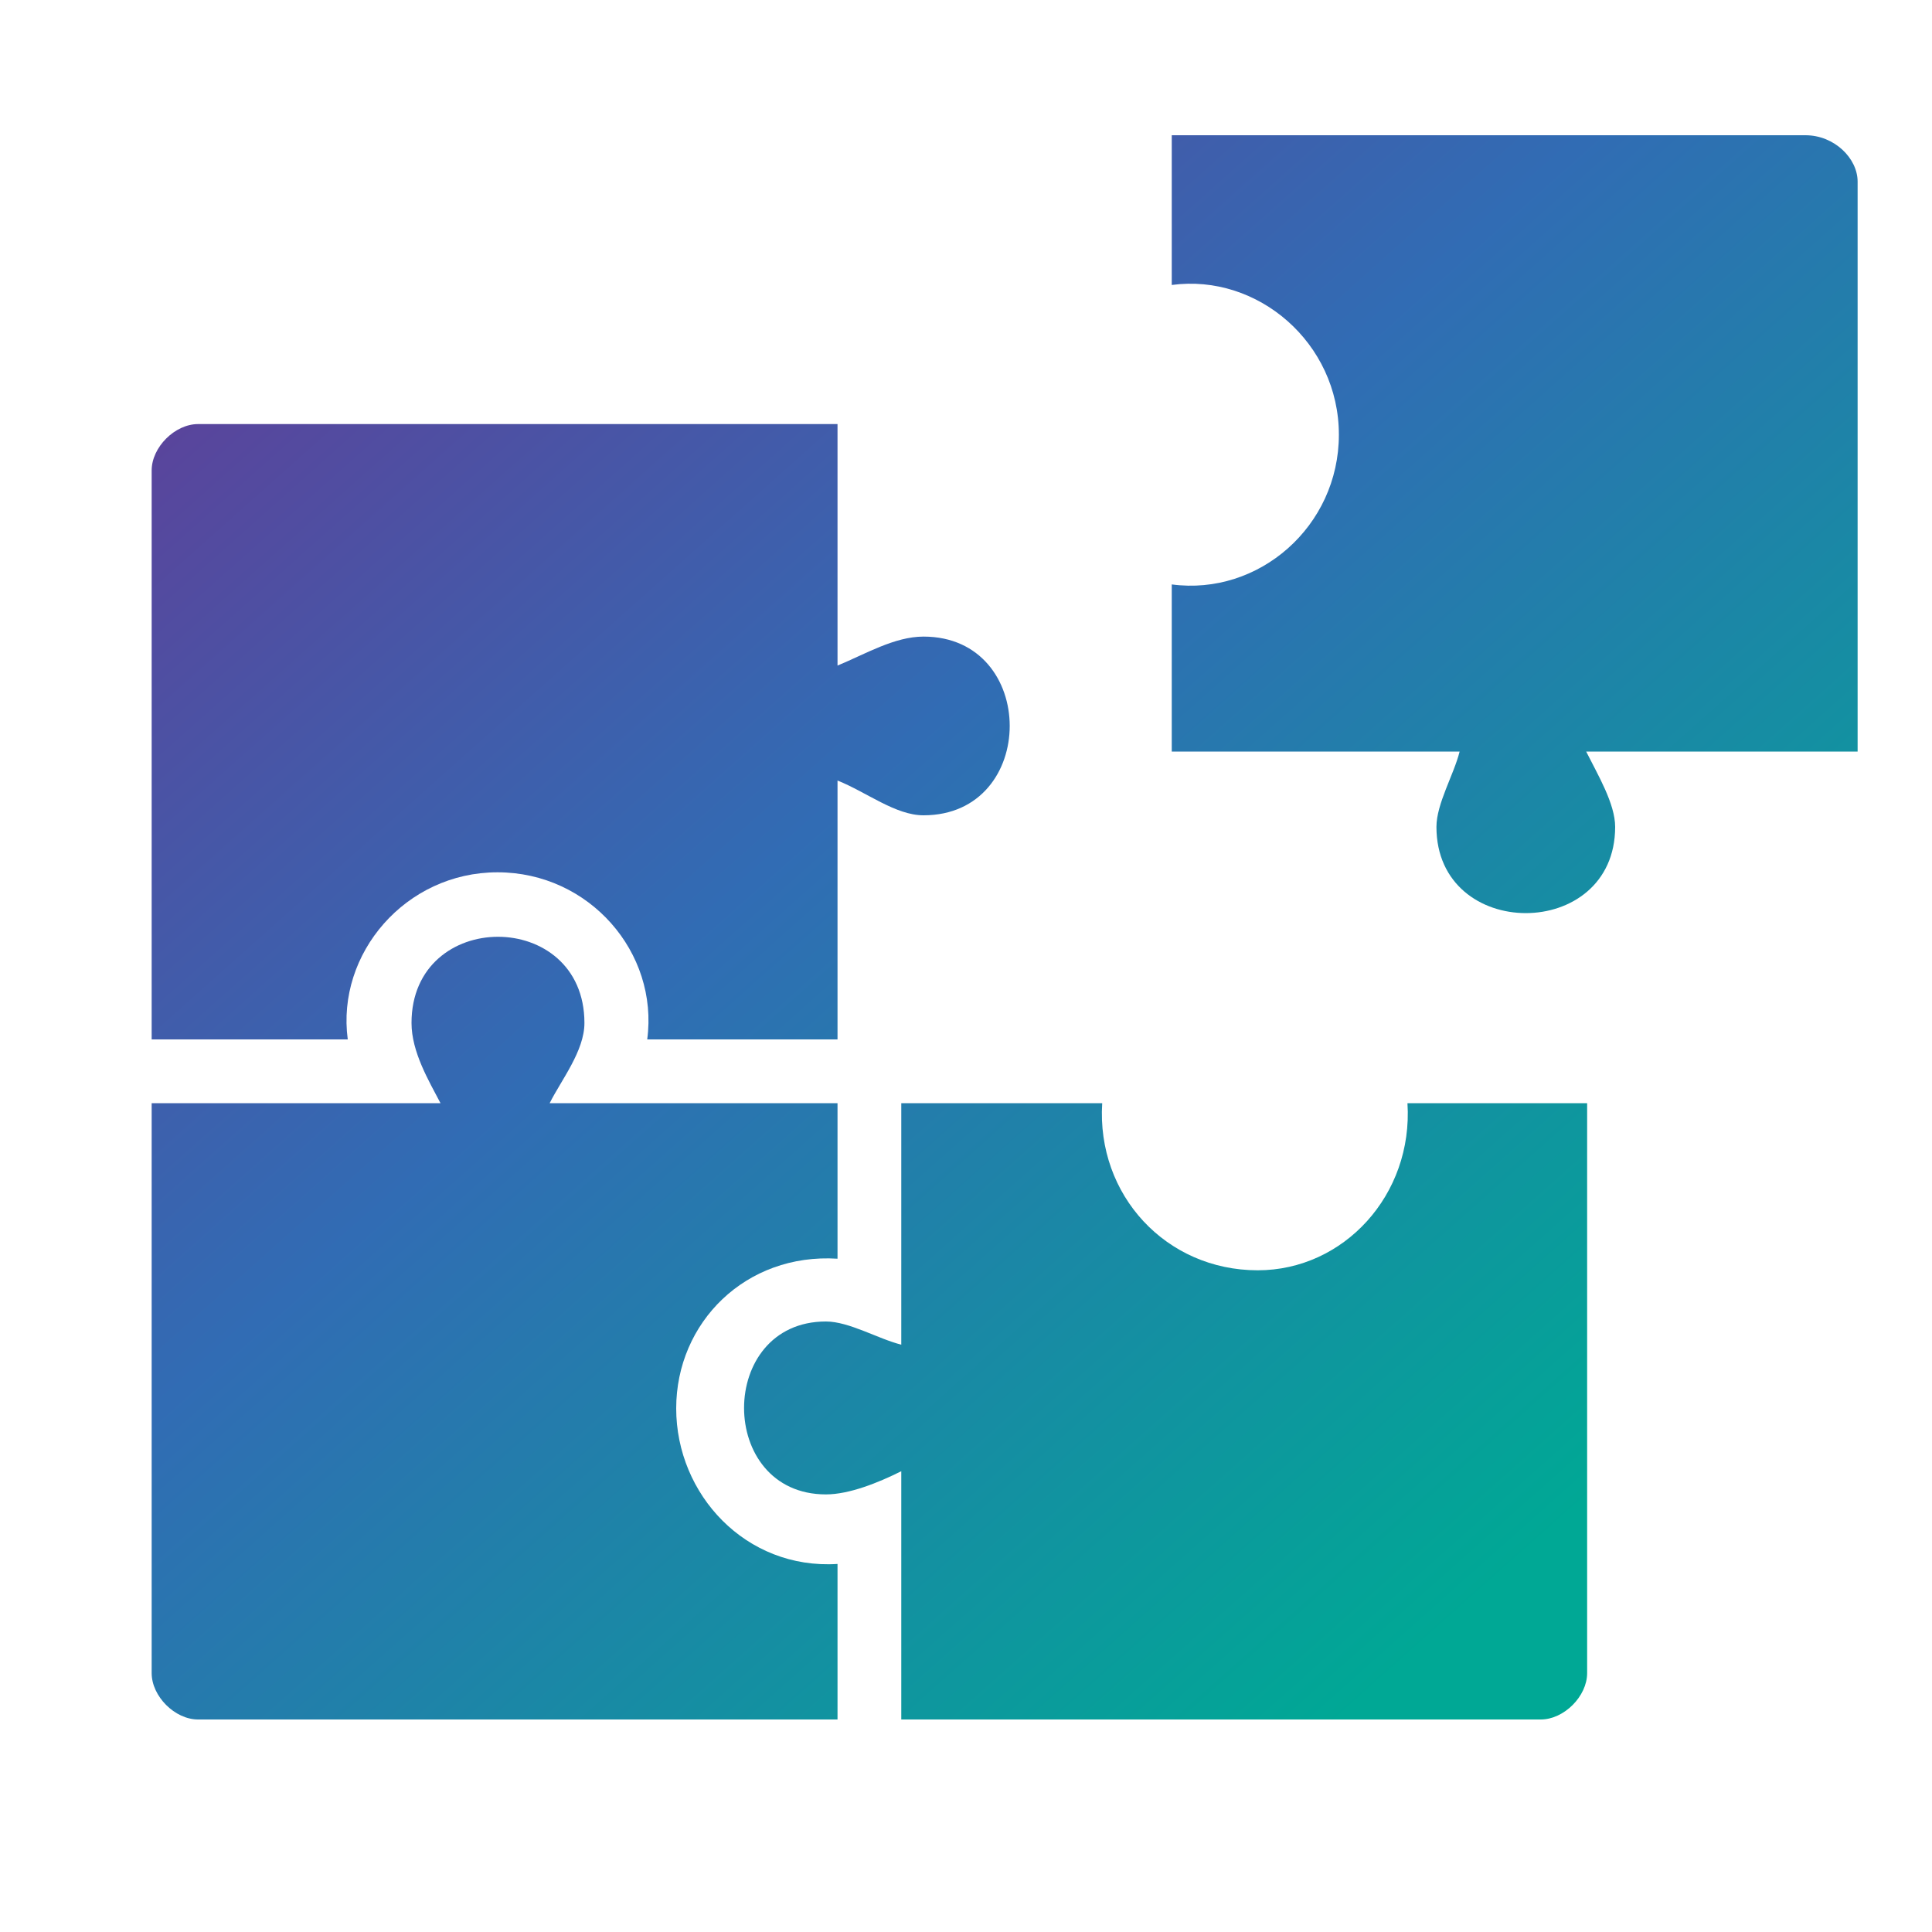
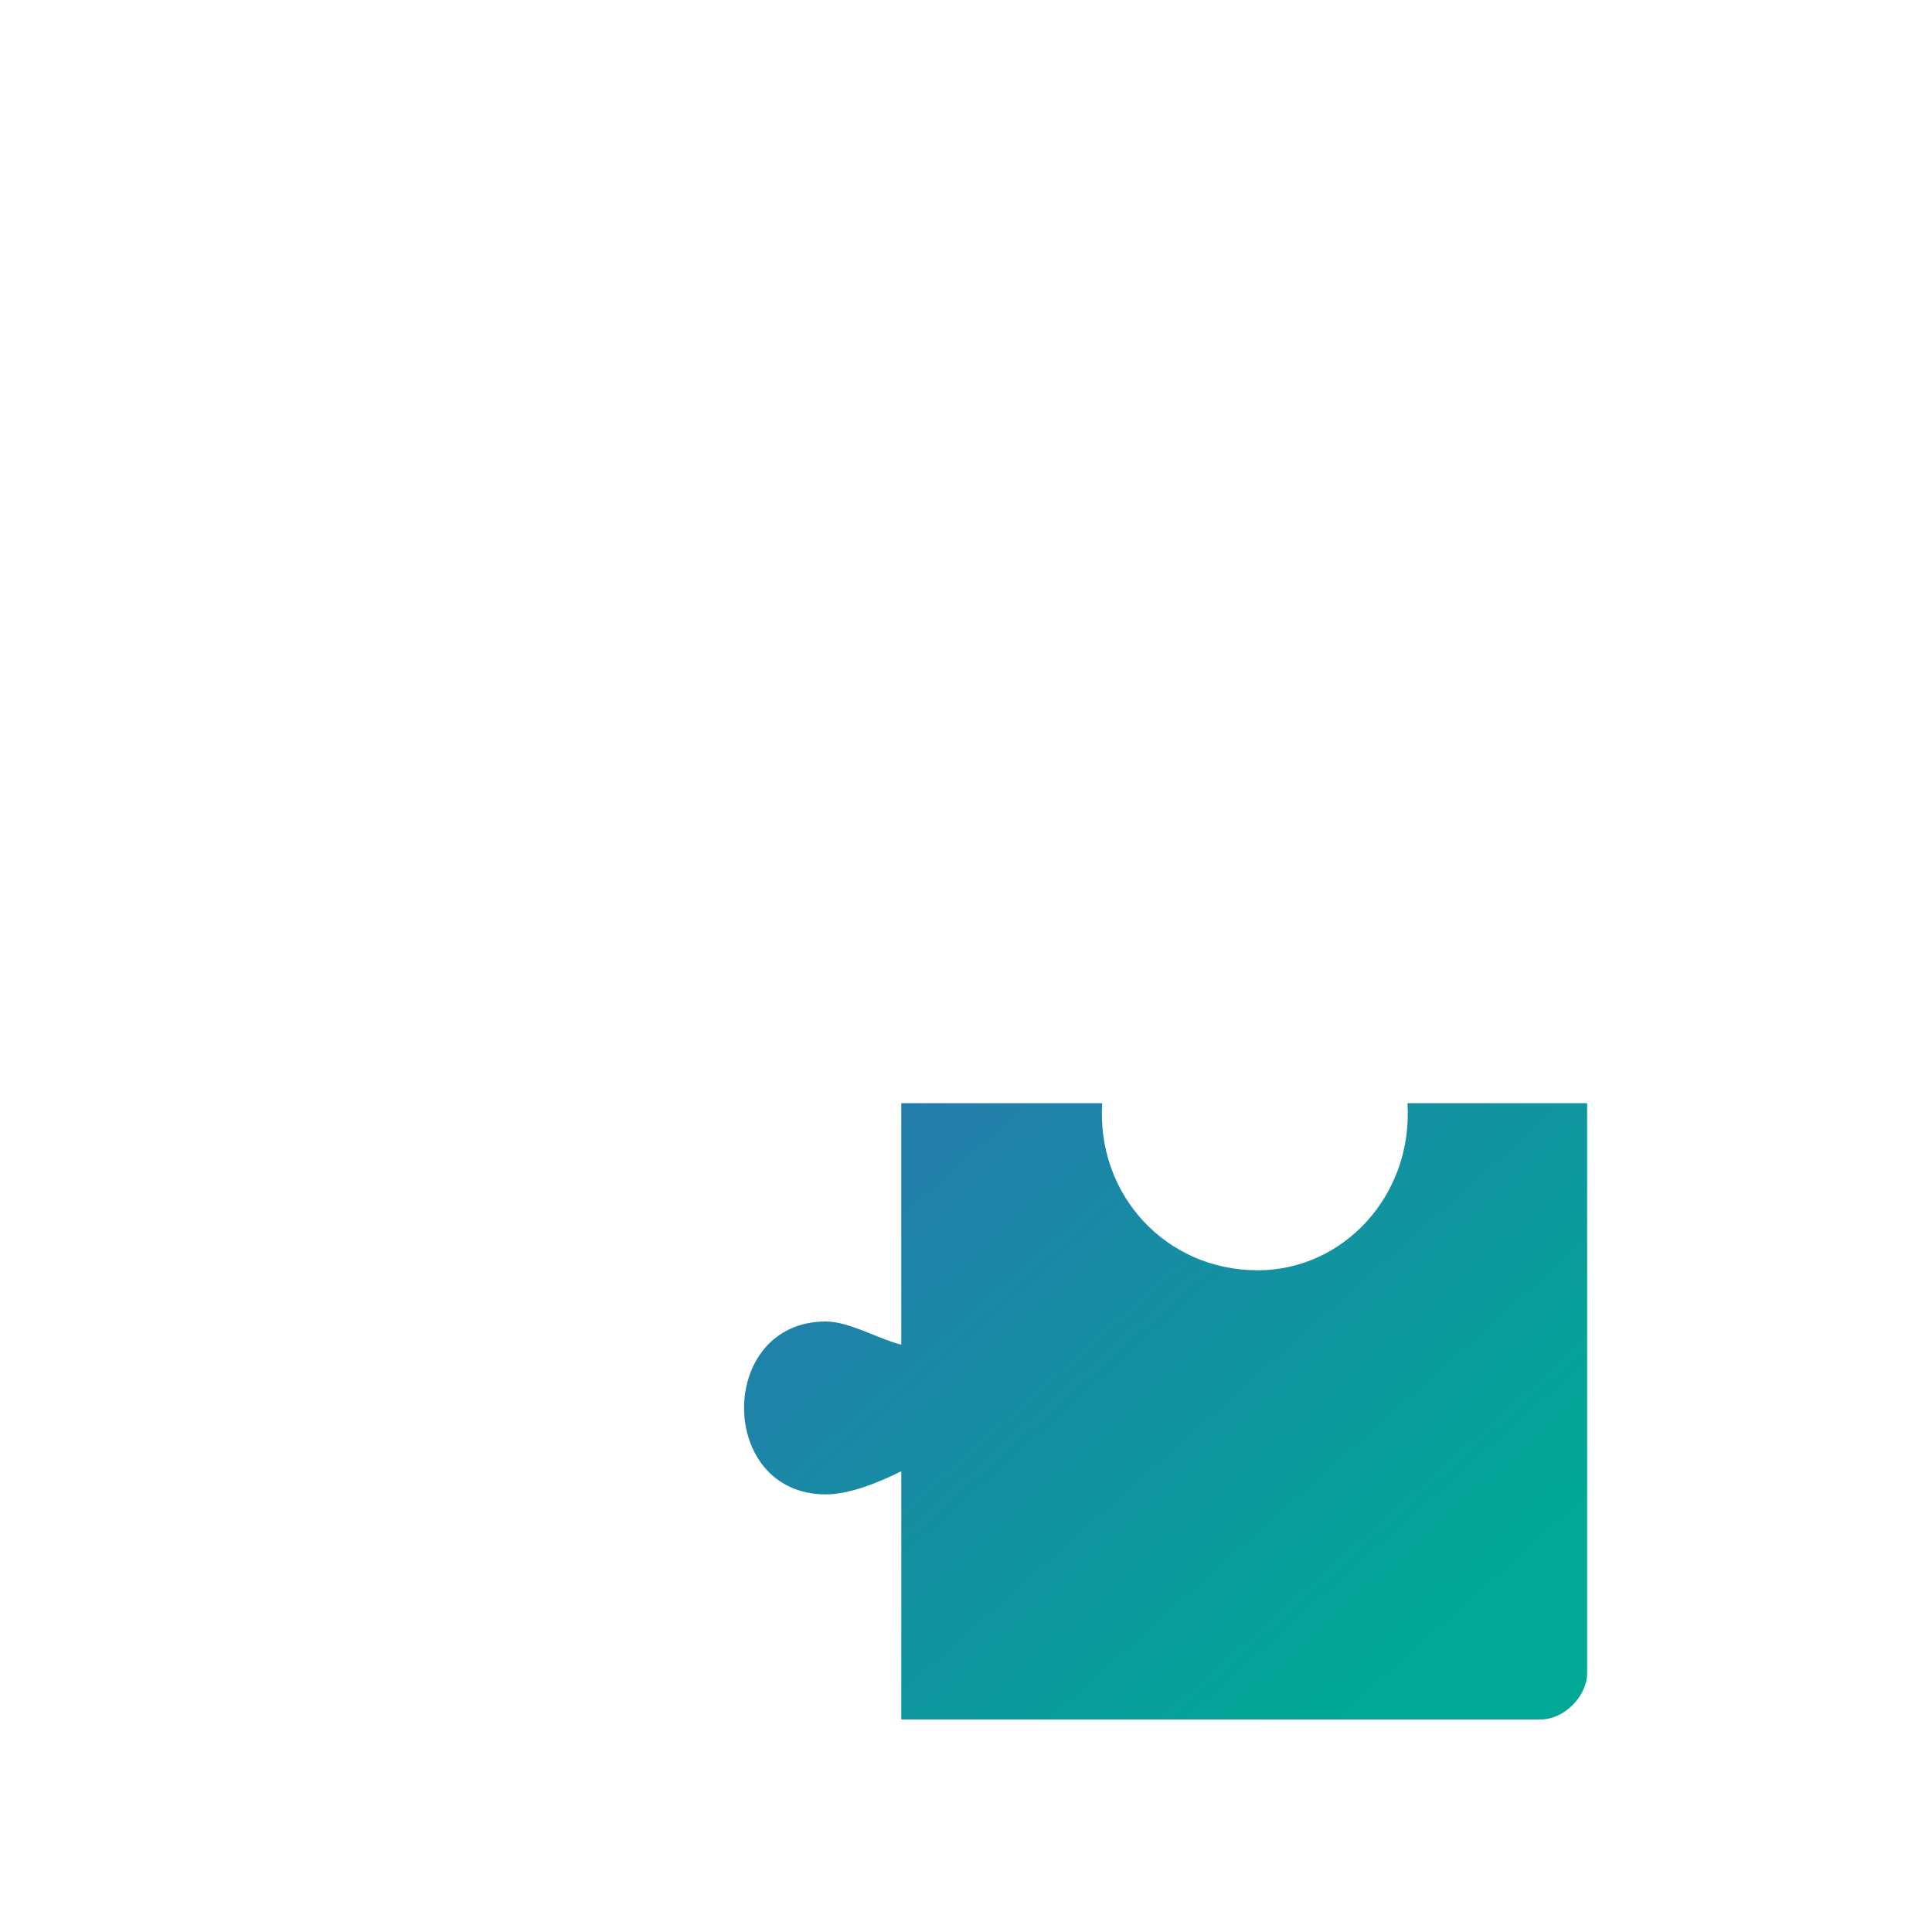
<svg xmlns="http://www.w3.org/2000/svg" version="1.1" id="Layer_1" x="0px" y="0px" viewBox="0 0 200 200" style="enable-background:new 0 0 200 200;" xml:space="preserve">
  <style type="text/css">
	.st0{fill-rule:evenodd;clip-rule:evenodd;fill:url(#SVGID_1_);}
	.st1{fill-rule:evenodd;clip-rule:evenodd;fill:url(#SVGID_00000067945688978233969260000005098899466554757263_);}
	.st2{fill-rule:evenodd;clip-rule:evenodd;fill:url(#SVGID_00000054246480623637029510000008902386210751231416_);}
	.st3{fill-rule:evenodd;clip-rule:evenodd;fill:url(#SVGID_00000088097547835352058000000002552645177563472313_);}
</style>
  <g>
    <linearGradient id="SVGID_1_" gradientUnits="userSpaceOnUse" x1="-25.682" y1="58.199" x2="106.824" y2="206.93">
      <stop offset="0" style="stop-color:#633B96" />
      <stop offset="0.47" style="stop-color:#316CB4" />
      <stop offset="1" style="stop-color:#00A895" />
    </linearGradient>
-     <path class="st0" d="M86.7,178v-16.1c-9.5,0.6-16.7-7.2-16.7-16.1c0-8.9,7.2-16.1,16.7-15.5v-16.1H56.9c1.2-2.4,3.6-5.4,3.6-8.3   c0-11.9-17.9-11.9-17.9,0c0,3,1.8,6,3,8.3H15.7v59c0,2.4,2.4,4.8,4.8,4.8H86.7z" />
    <linearGradient id="SVGID_00000011736916669080908970000003964899019268853410_" gradientUnits="userSpaceOnUse" x1="16.758" y1="20.39" x2="149.263" y2="169.12">
      <stop offset="0" style="stop-color:#633B96" />
      <stop offset="0.47" style="stop-color:#316CB4" />
      <stop offset="1" style="stop-color:#00A895" />
    </linearGradient>
    <path style="fill-rule:evenodd;clip-rule:evenodd;fill:url(#SVGID_00000011736916669080908970000003964899019268853410_);" d="   M164.2,114.2h-18.5c0.6,9.5-6.6,17.3-15.5,17.3c-9.5,0-16.7-7.8-16.1-17.3H93.3v25c-2.4-0.6-5.4-2.4-7.8-2.4   c-11.3,0-11.3,17.9,0,17.9c2.4,0,5.4-1.2,7.8-2.4V178h66.2c2.4,0,4.8-2.4,4.8-4.8V114.2z" />
    <linearGradient id="SVGID_00000078010878140279244520000001395956934885201026_" gradientUnits="userSpaceOnUse" x1="8.488" y1="27.757" x2="140.994" y2="176.488">
      <stop offset="0" style="stop-color:#633B96" />
      <stop offset="0.47" style="stop-color:#316CB4" />
      <stop offset="1" style="stop-color:#00A895" />
    </linearGradient>
-     <path style="fill-rule:evenodd;clip-rule:evenodd;fill:url(#SVGID_00000078010878140279244520000001395956934885201026_);" d="   M15.7,107.6H36c-1.2-8.9,6-17.3,15.5-17.3s16.7,8.3,15.5,17.3h19.7V80.8c3,1.2,6,3.6,8.9,3.6c11.9,0,11.9-18.5,0-18.5   c-3,0-6,1.8-8.9,3v-25H20.5c-2.4,0-4.8,2.4-4.8,4.8V107.6z" />
    <linearGradient id="SVGID_00000160892465960841171050000014433925992828722335_" gradientUnits="userSpaceOnUse" x1="81.349" y1="-37.155" x2="213.855" y2="111.575">
      <stop offset="0" style="stop-color:#633B96" />
      <stop offset="0.47" style="stop-color:#316CB4" />
      <stop offset="1" style="stop-color:#00A895" />
    </linearGradient>
-     <path style="fill-rule:evenodd;clip-rule:evenodd;fill:url(#SVGID_00000160892465960841171050000014433925992828722335_);" d="   M192.3,77.8v-59c0-2.4-2.4-4.8-5.4-4.8h-65.6v15.5c8.9-1.2,17.3,6,17.3,15.5s-8.3,16.7-17.3,15.5v17.3h29.8   c-0.6,2.4-2.4,5.4-2.4,7.8c0,11.9,18.5,11.9,18.5,0c0-2.4-1.8-5.4-3-7.8H192.3z" />
  </g>
</svg>